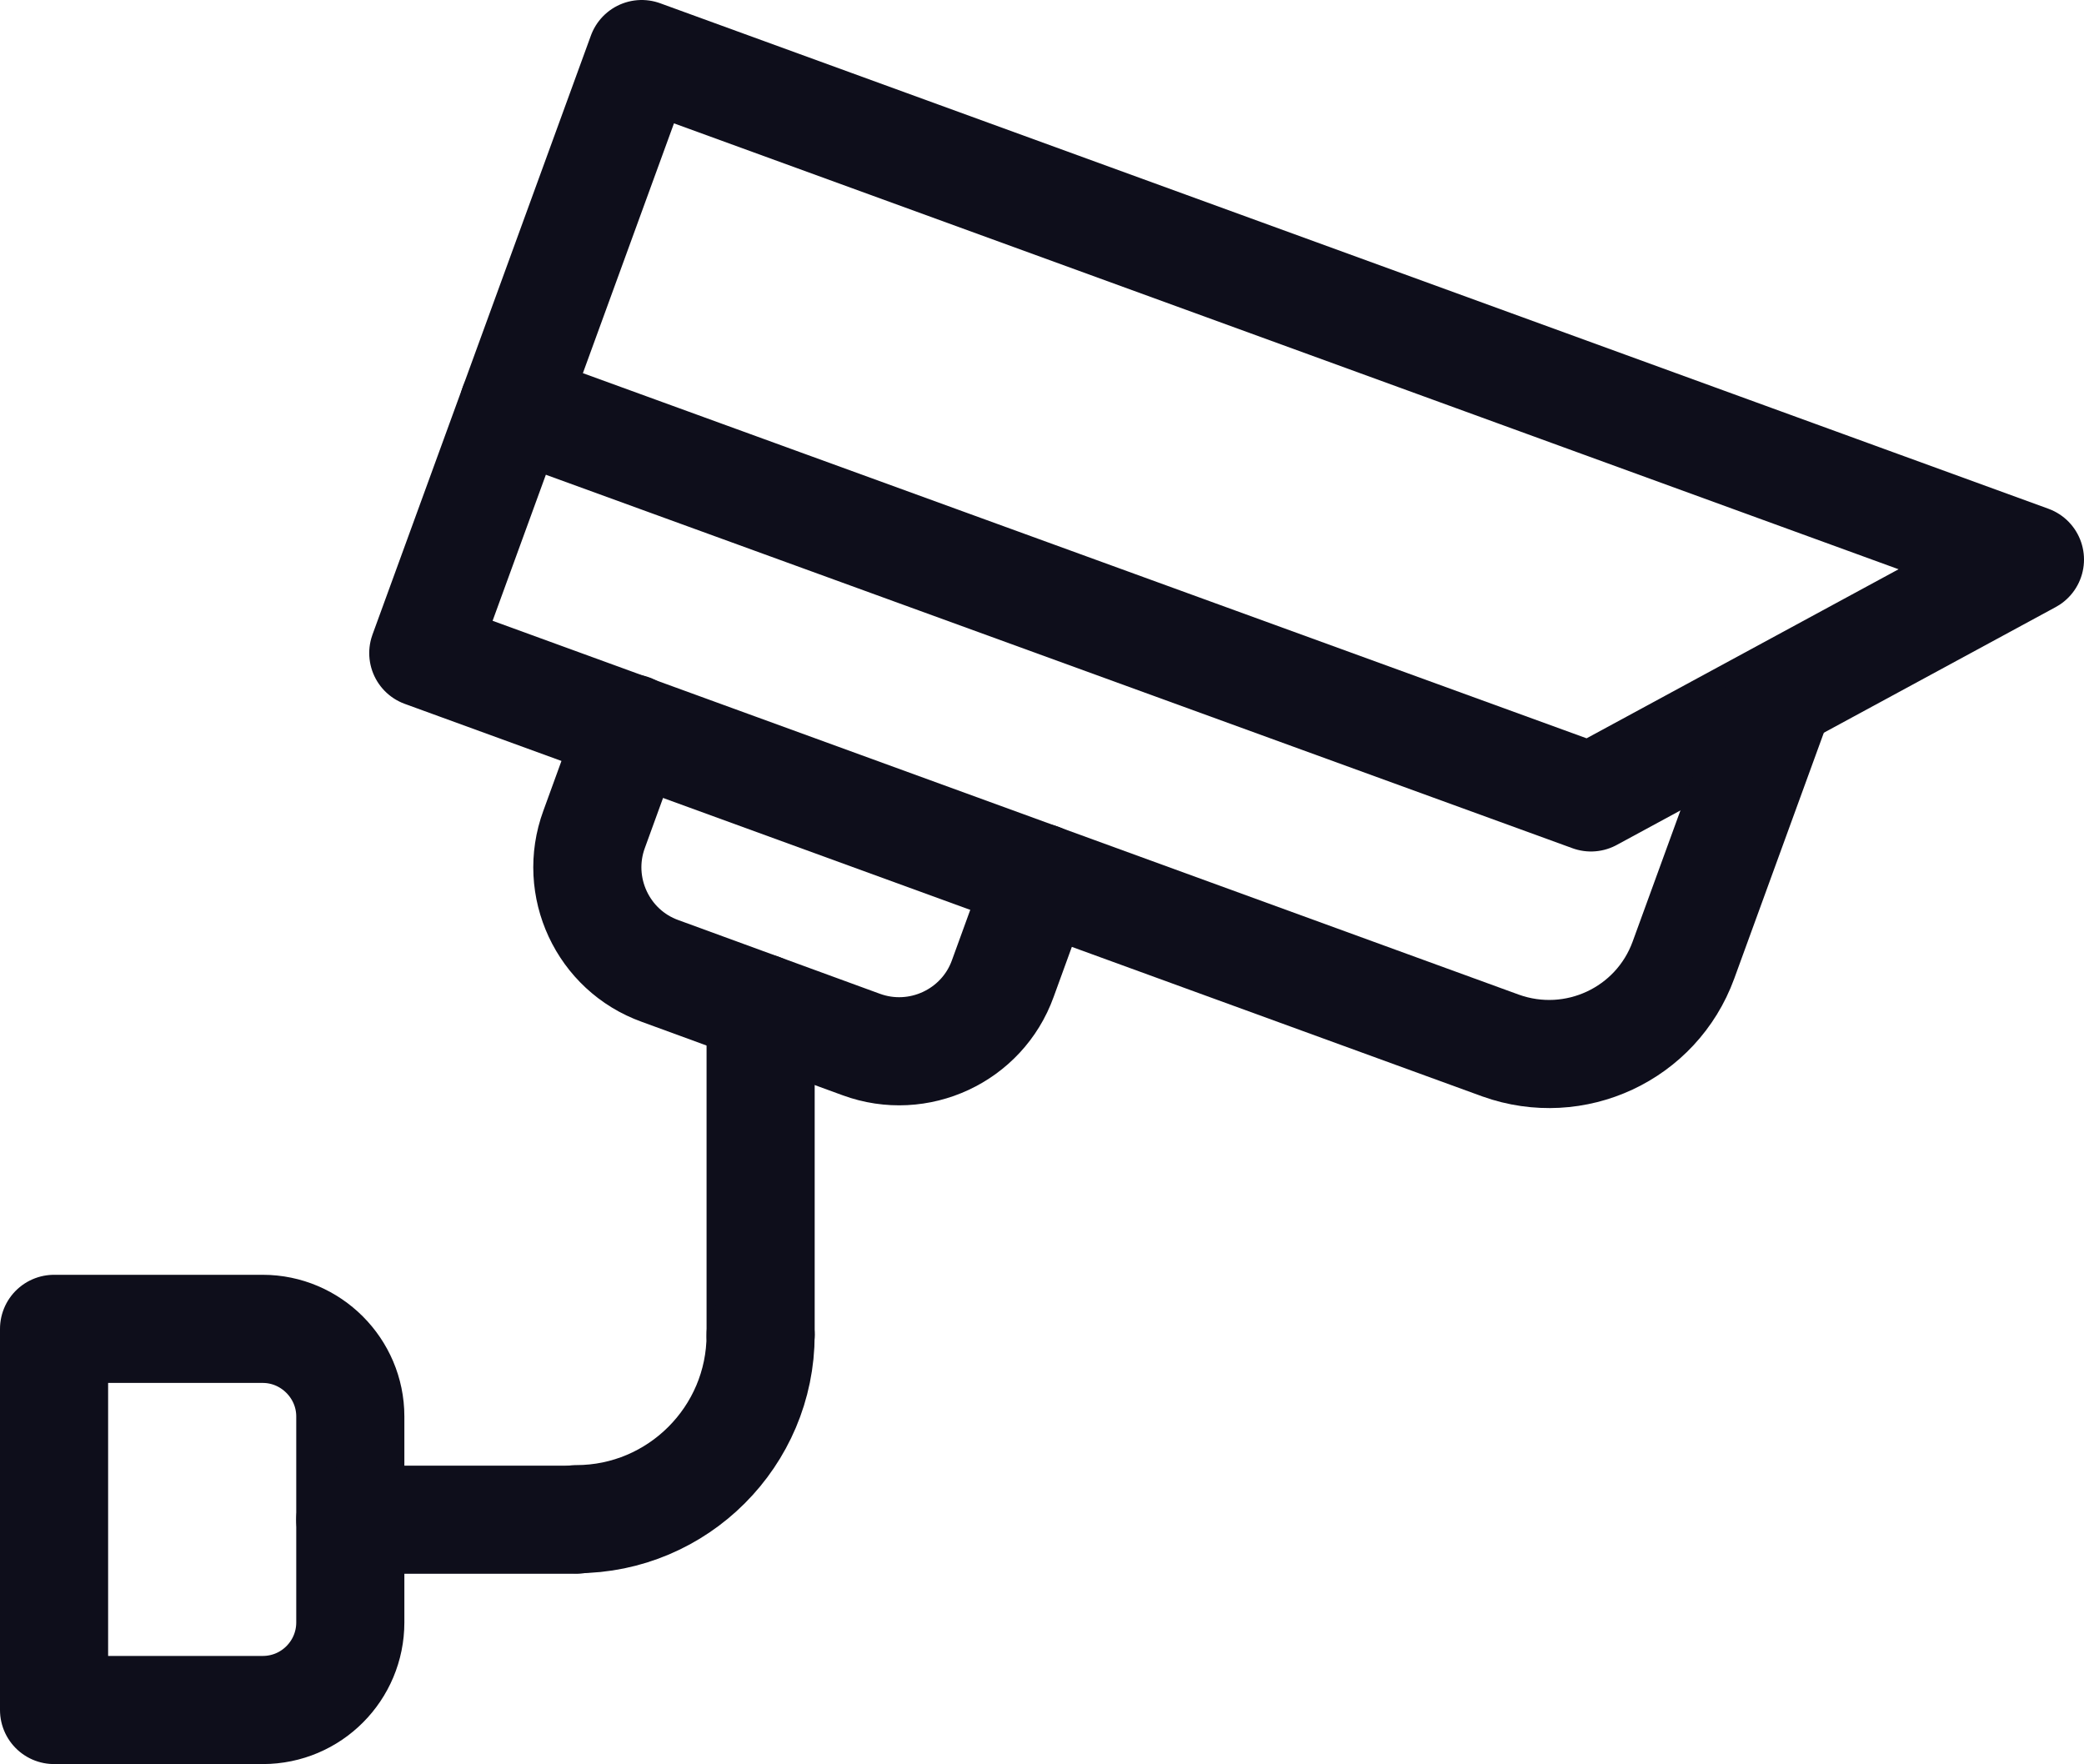
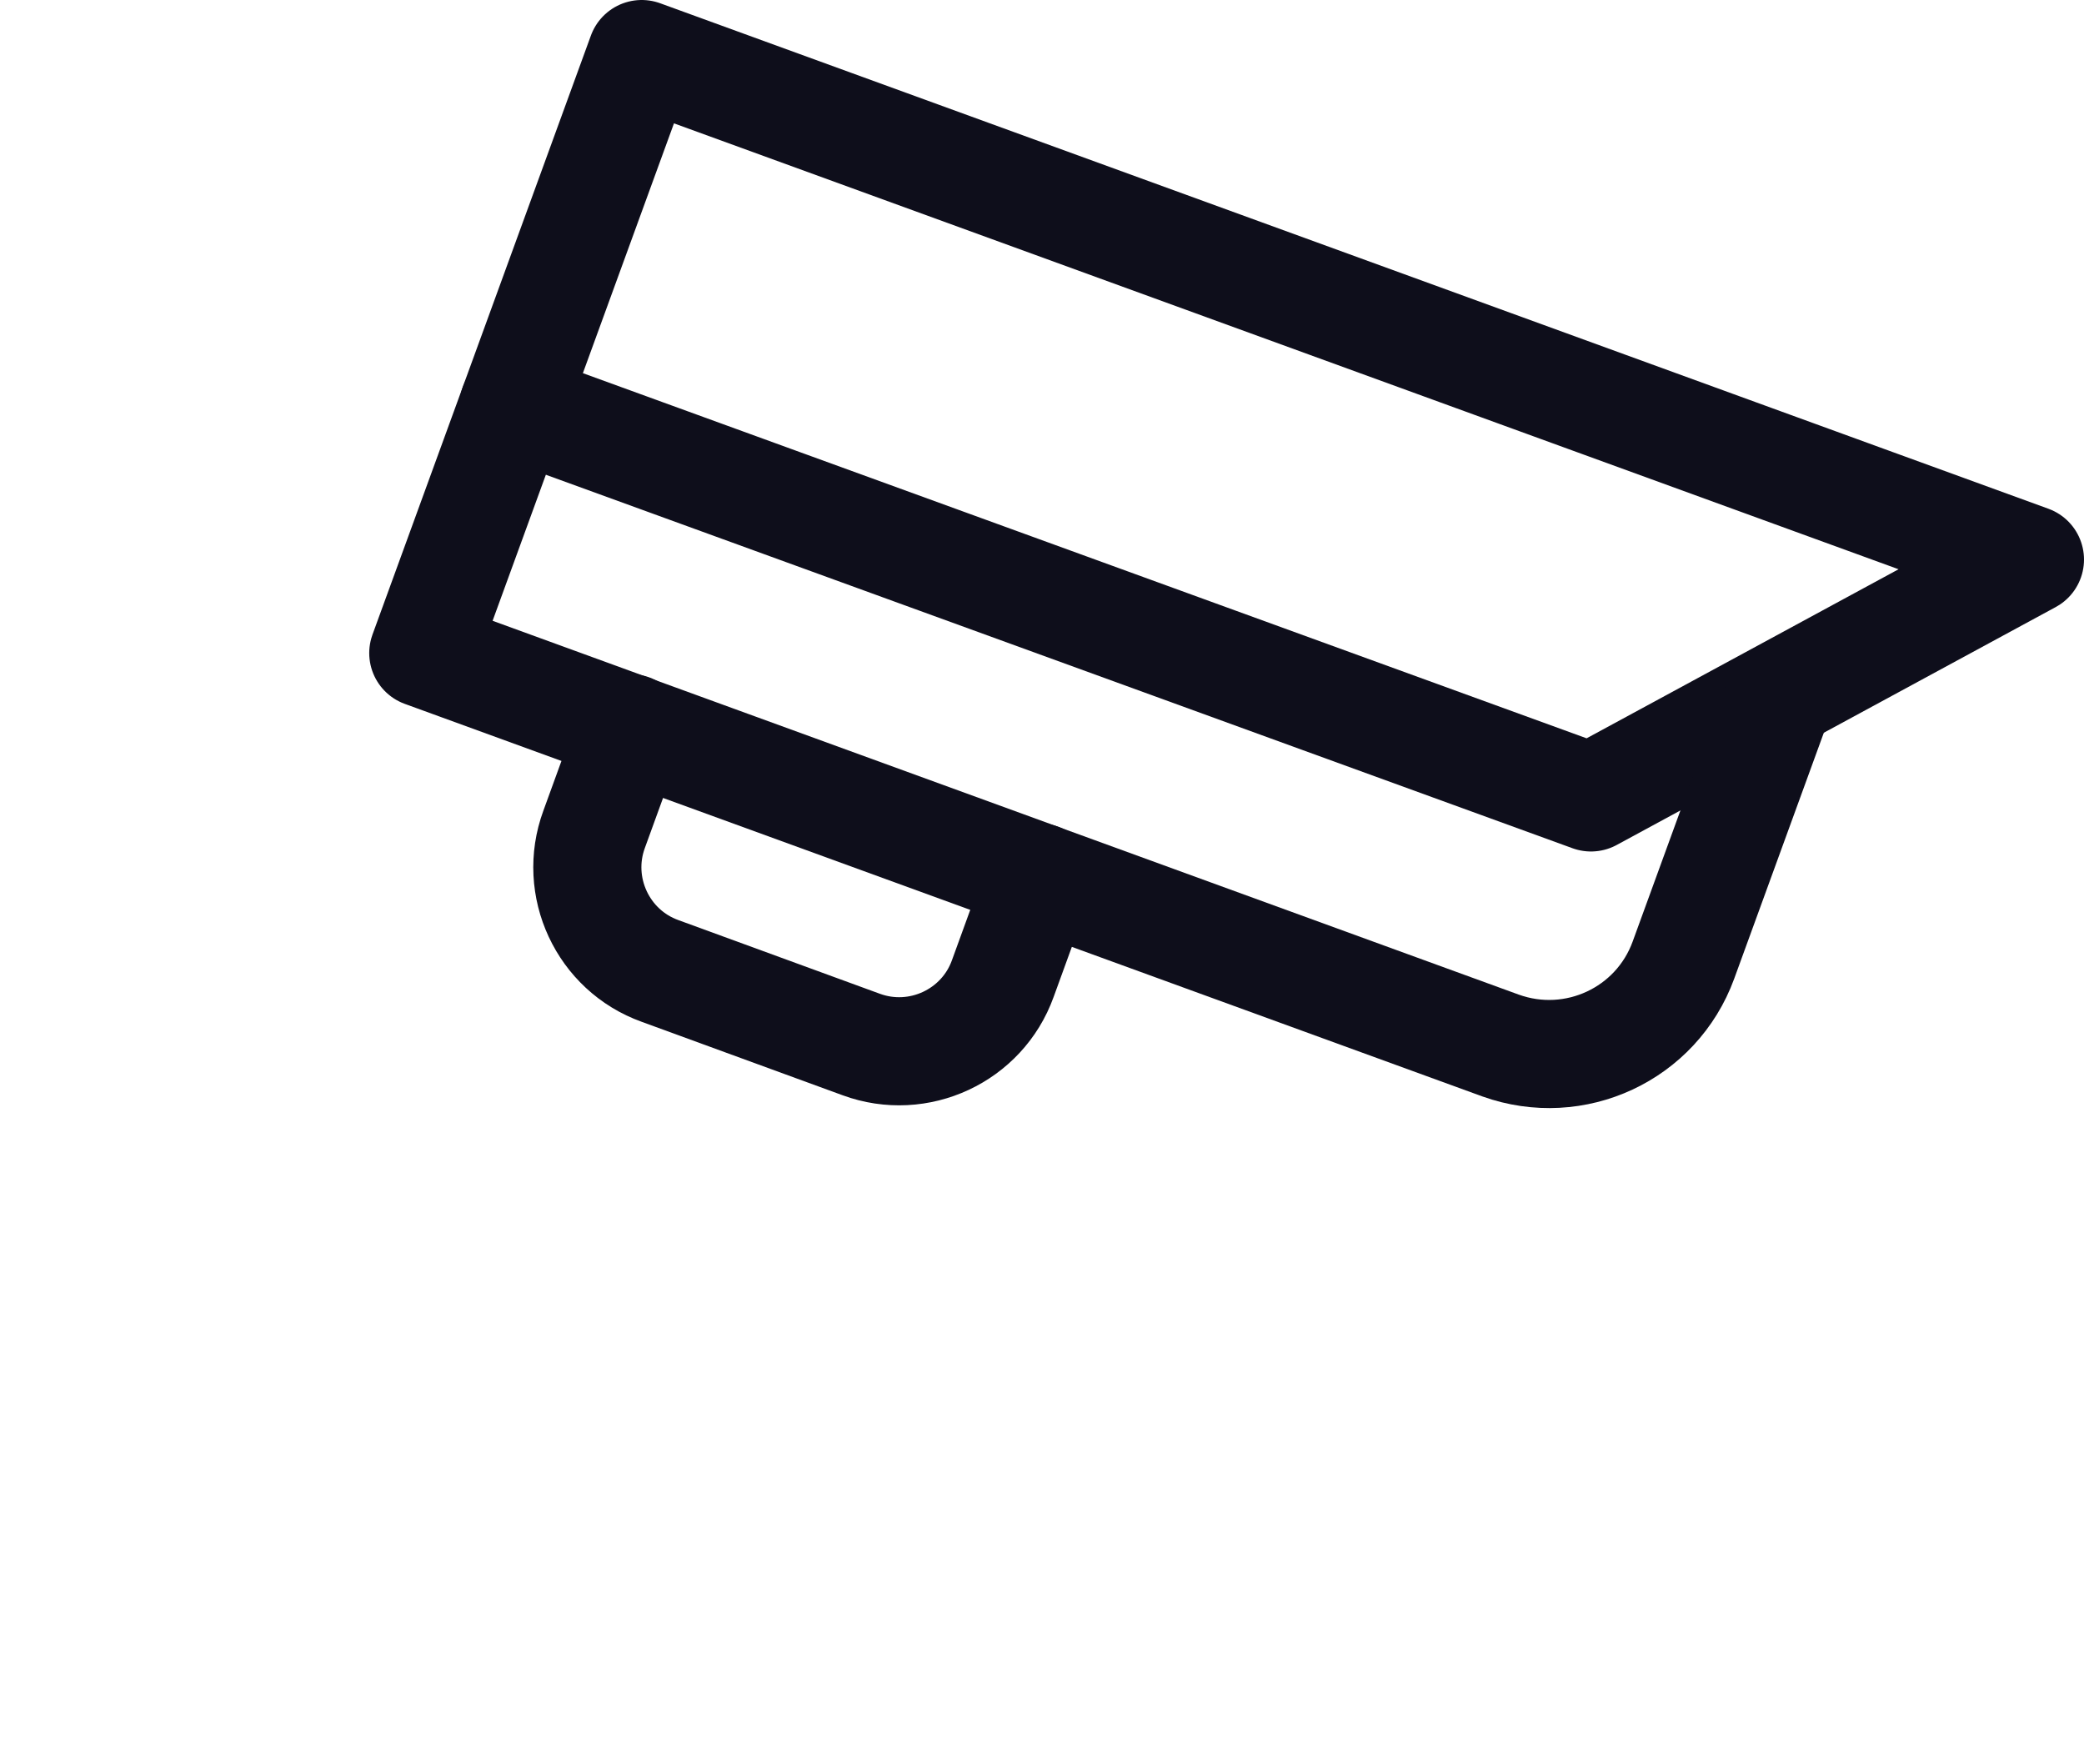
<svg xmlns="http://www.w3.org/2000/svg" version="1.1" id="Isolation_Mode" x="0px" y="0px" viewBox="0 0 38.55 32.63" style="enable-background:new 0 0 38.55 32.63;" xml:space="preserve">
  <style type="text/css"> .st0{fill:none;stroke:#0E0E1B;stroke-width:2;stroke-linecap:round;stroke-linejoin:round;stroke-miterlimit:10;} </style>
  <g>
-     <path class="st0" d="M6.48,30.01c0,0.89-0.72,1.62-1.62,1.62H1v-7.05h3.86c0.89,0,1.62,0.73,1.62,1.62V30.01z" />
-     <line class="st0" x1="6.48" y1="28.11" x2="10.66" y2="28.11" />
-     <line class="st0" x1="14.07" y1="24.69" x2="14.07" y2="18.64" />
    <polygon class="st0" points="29.43,14.75 9.5,7.5 11.87,1 37.55,10.35 " />
    <path class="st0" d="M32.9,12.93l-1.76,4.83c-0.5,1.37-2.01,2.07-3.38,1.58L7.83,12.08L9.5,7.5" />
    <path class="st0" d="M19.23,16.23l-0.68,1.87c-0.38,1.06-1.56,1.61-2.62,1.22l-1.86-0.68l-1.86-0.68 c-1.06-0.38-1.61-1.56-1.22-2.62l0.68-1.87" />
-     <path class="st0" d="M14.07,24.69c0,1.88-1.53,3.41-3.41,3.41" />
  </g>
</svg>